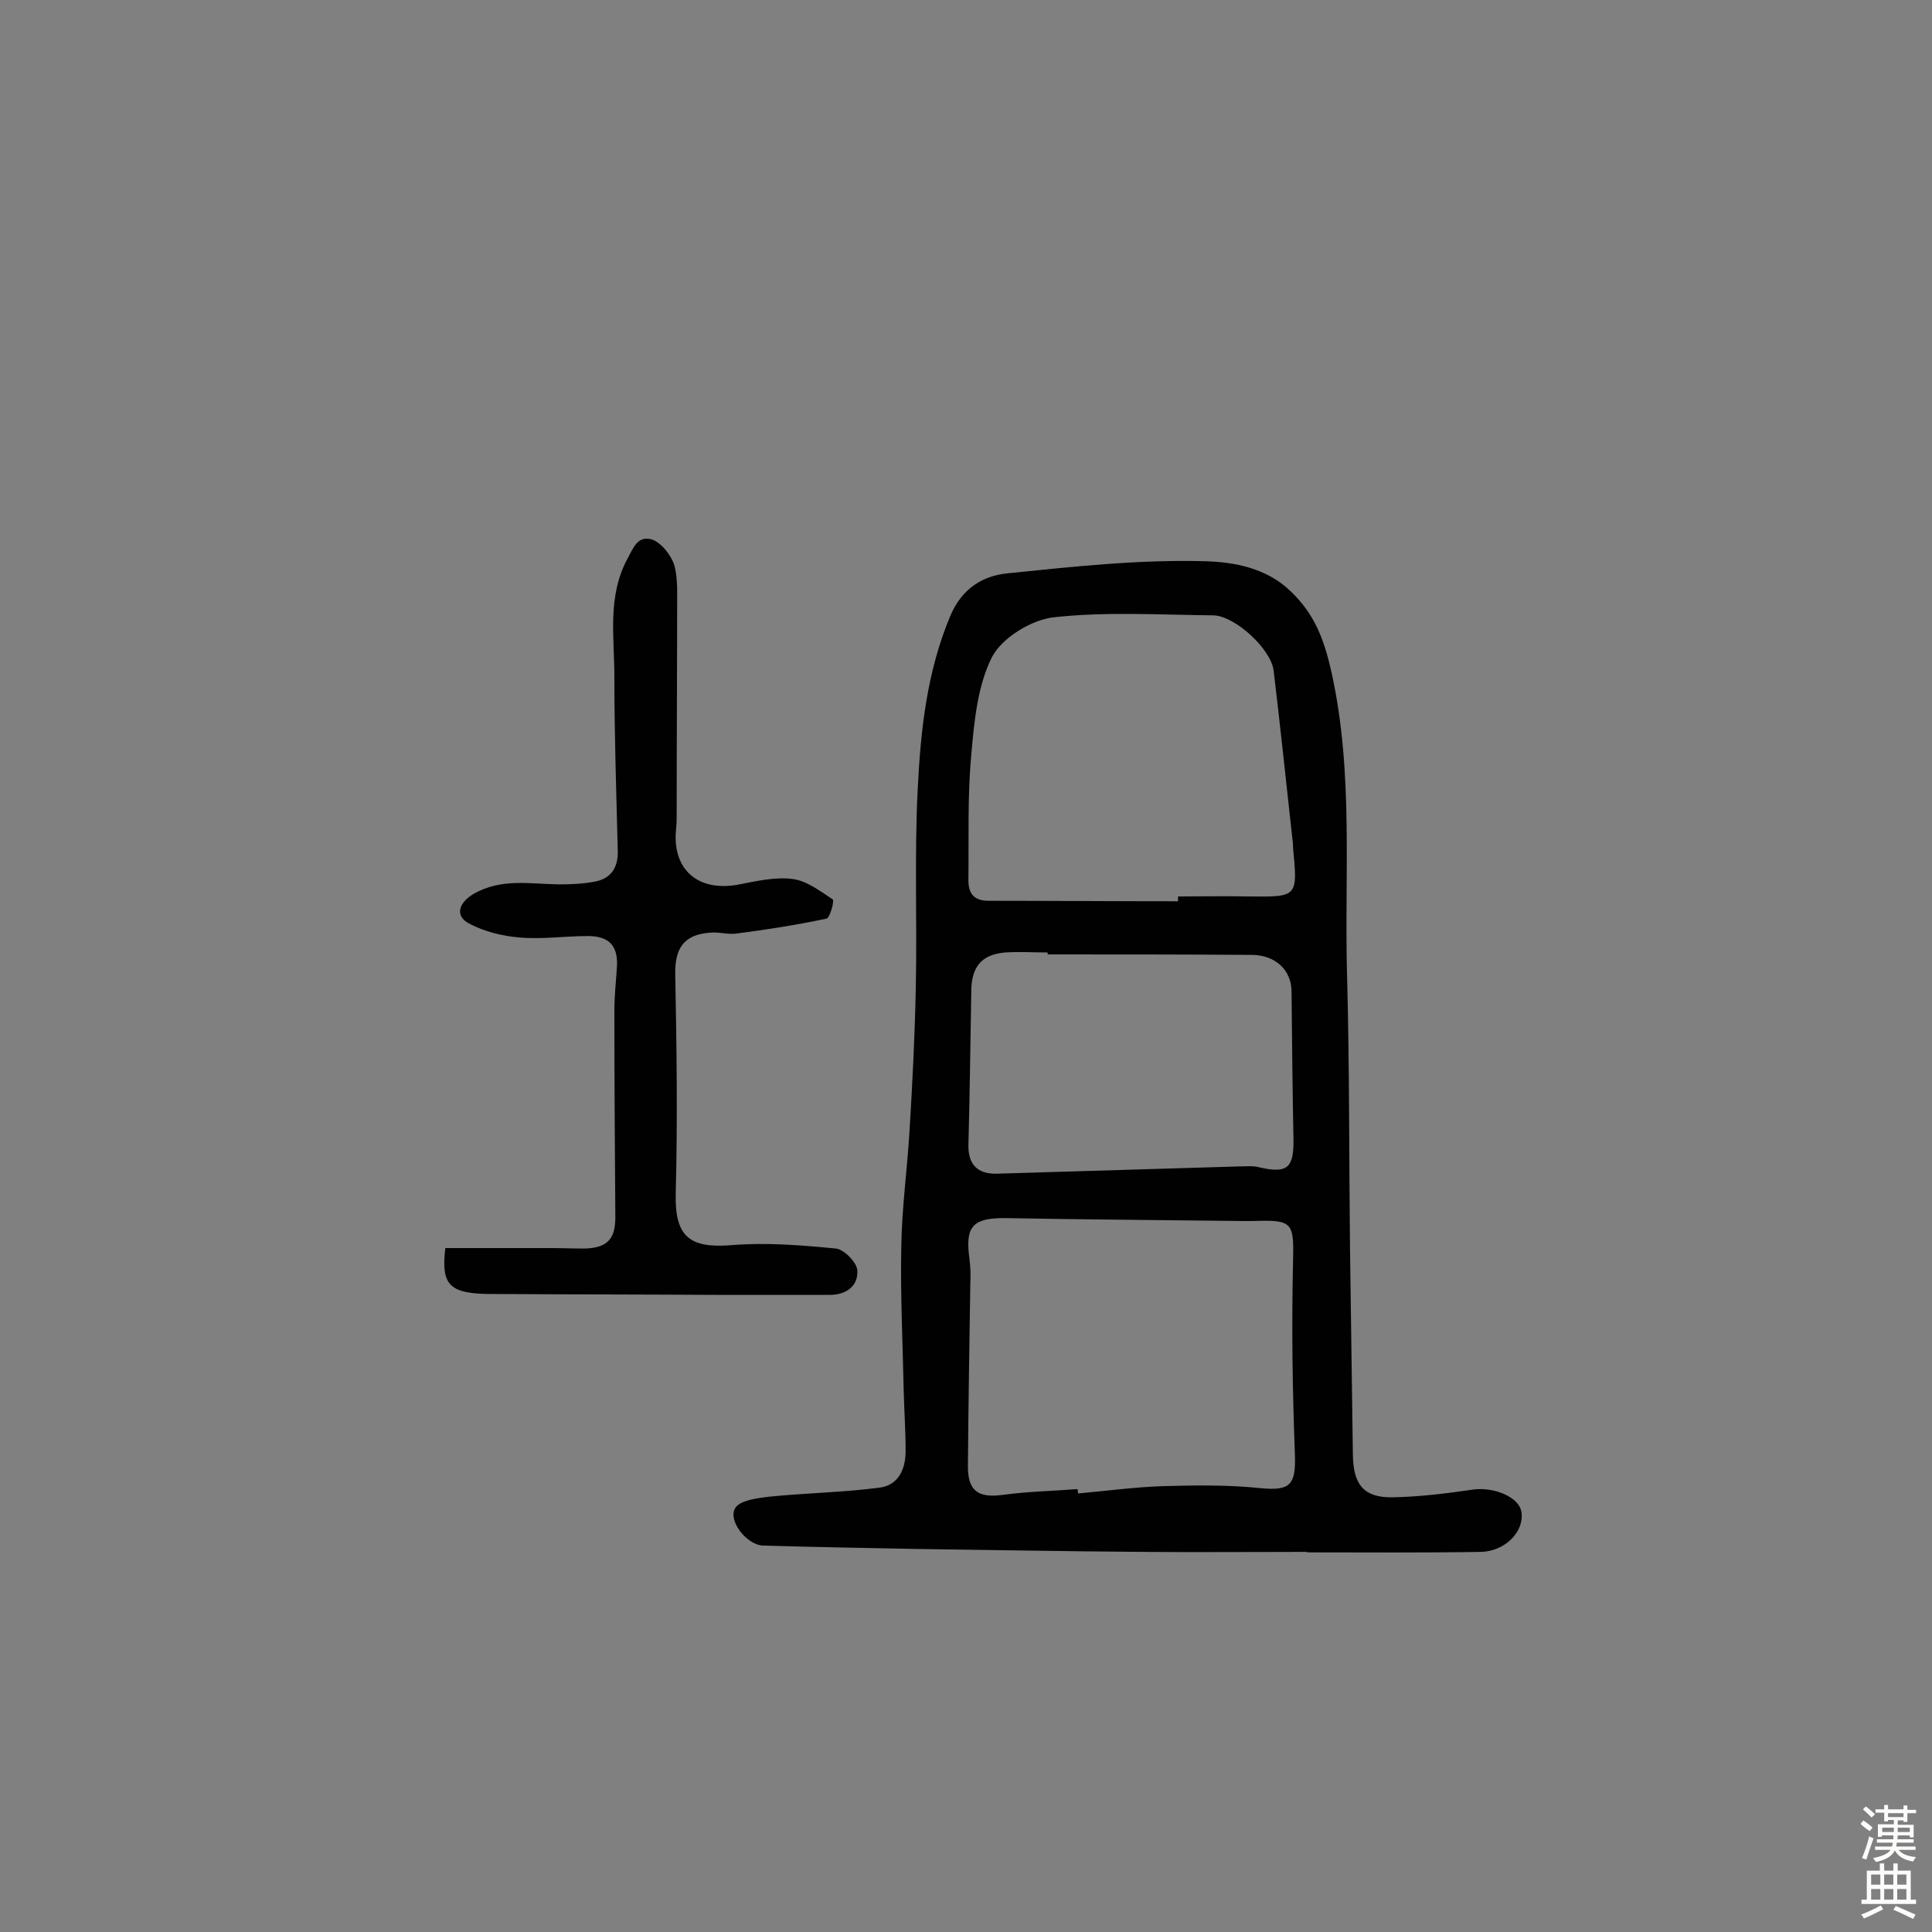
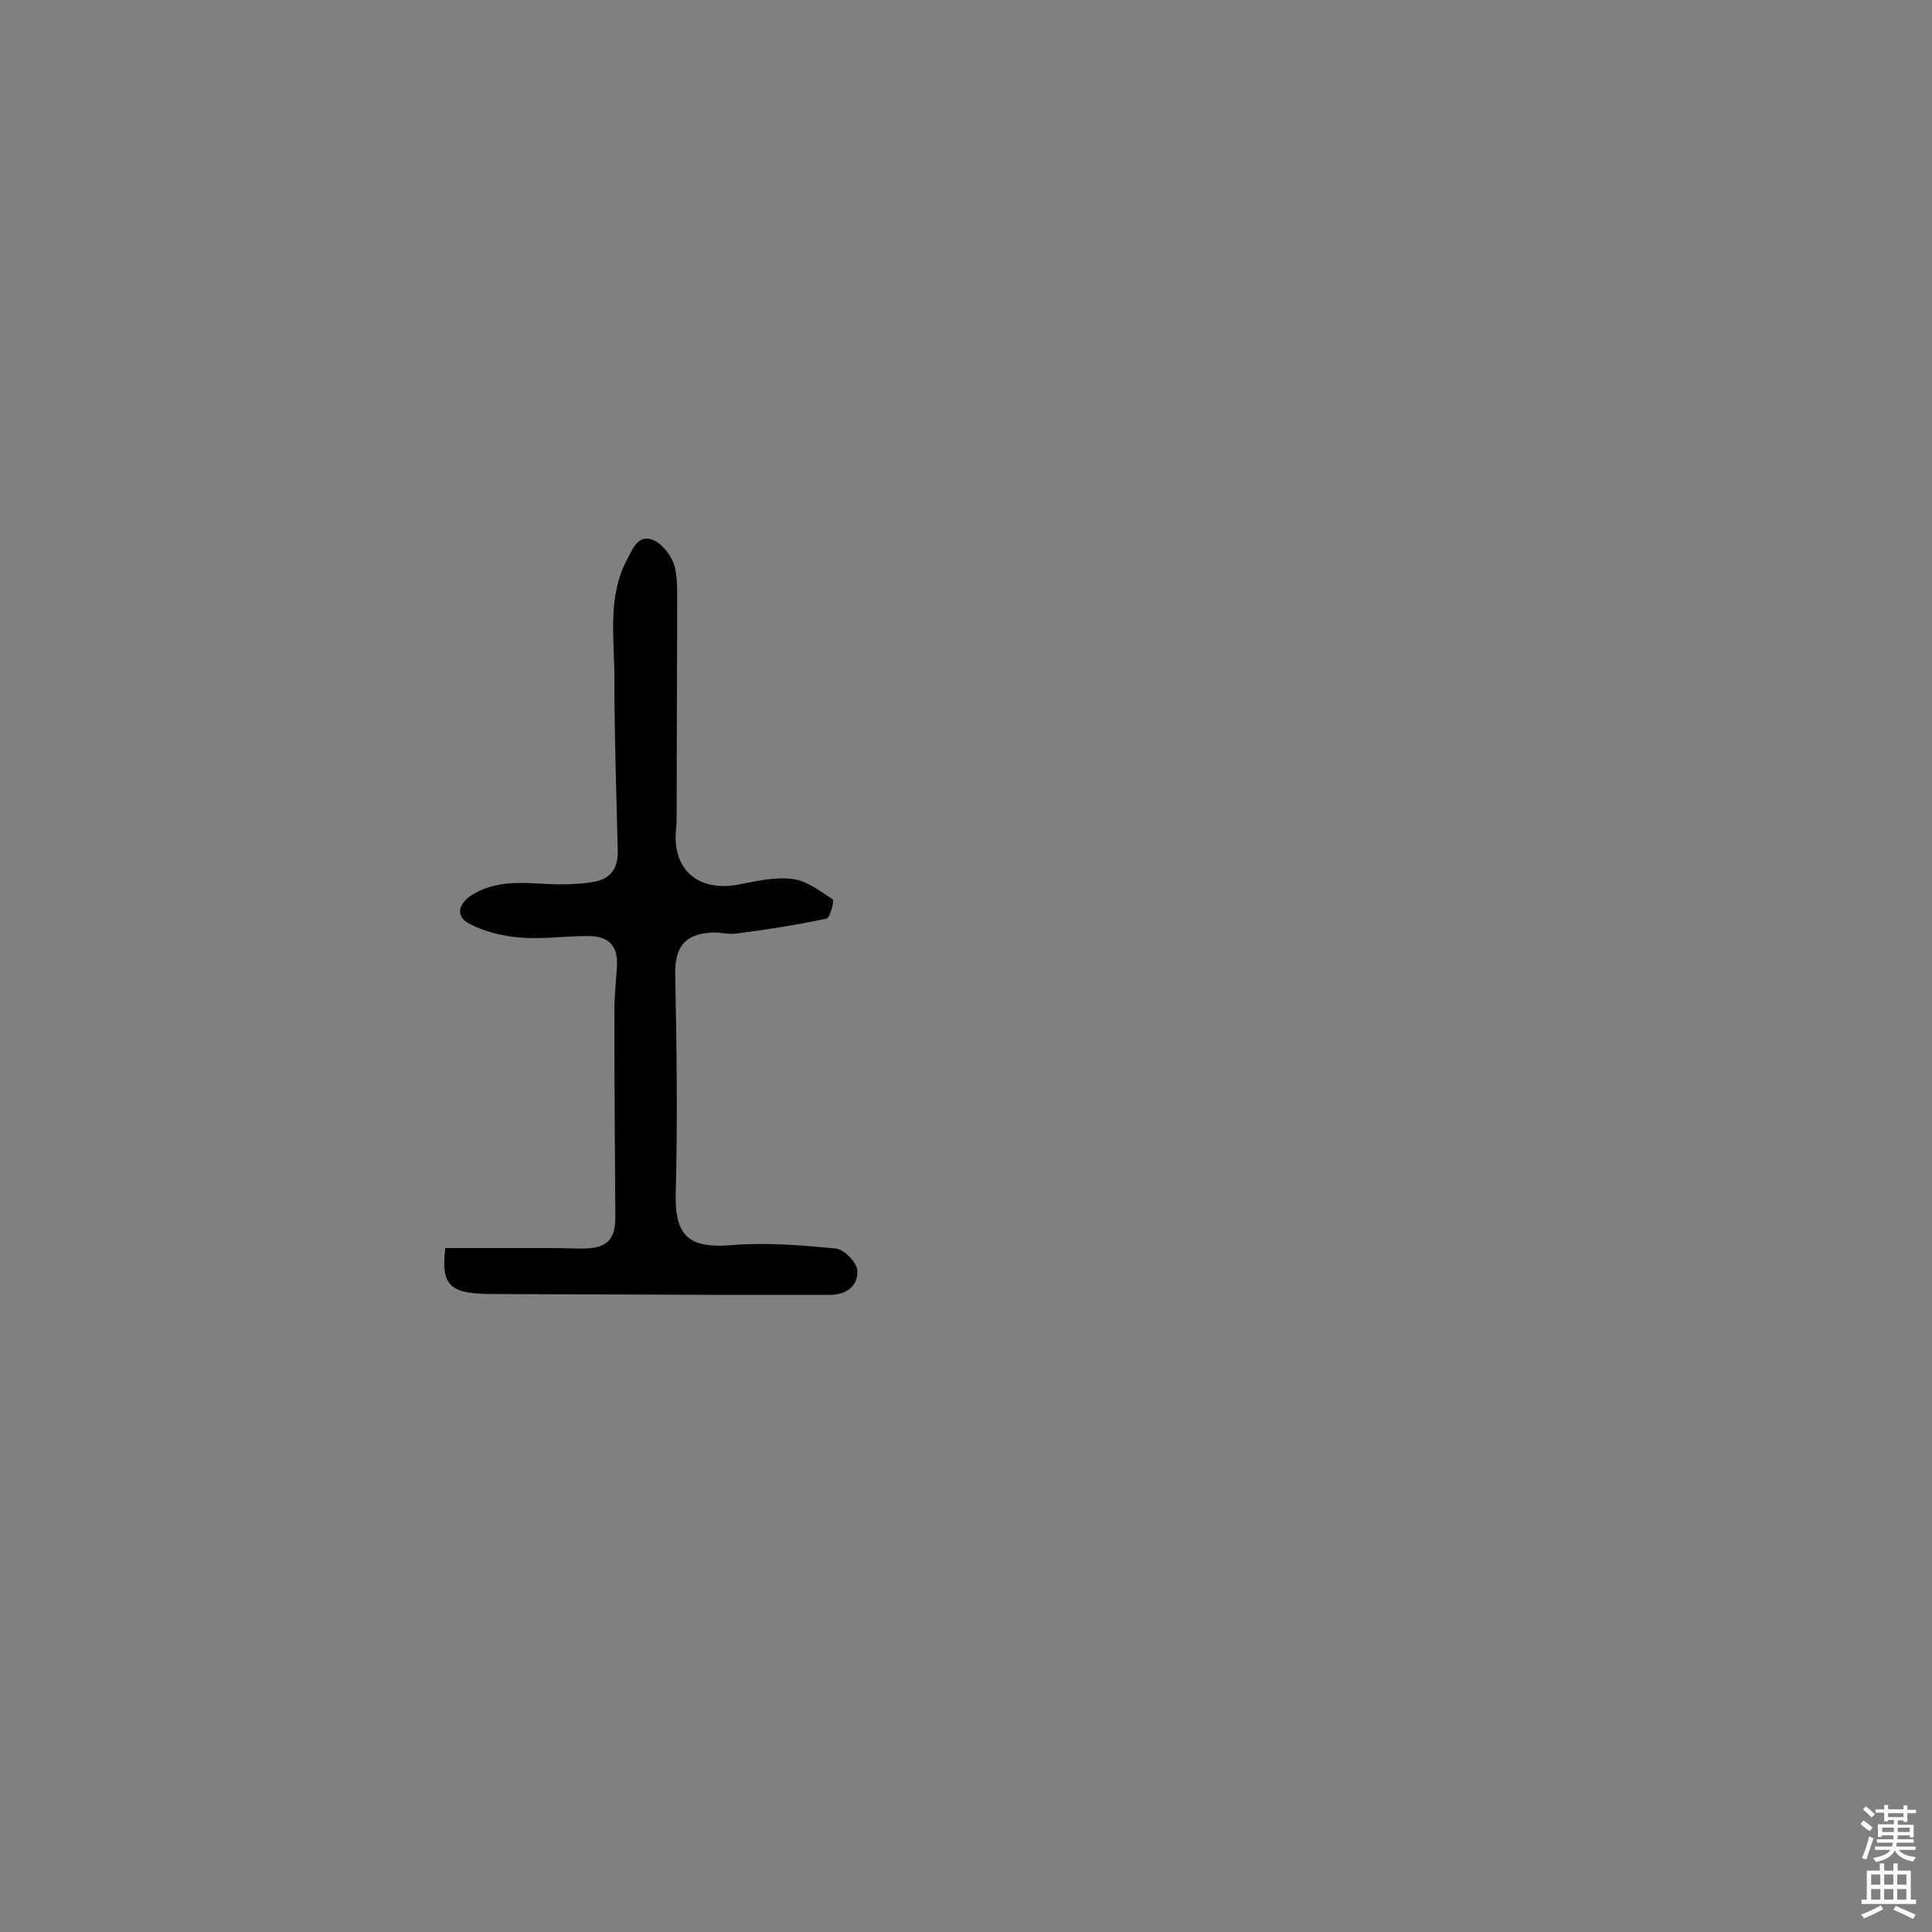
<svg xmlns="http://www.w3.org/2000/svg" enable-background="new 0 0 400 400" viewBox="0 0 400 400">
  <rect x="0" y="0" width="400" height="400" fill="#808080" stroke="none" />
-   <path d="m270.6 321.3c-11.4 0-22.7.1-34.1 0-15.5-.1-31.1-.4-46.6-.6-10.6-.2-21.2-.4-31.9-.7-3.4-.1-7.5-5.3-5.7-7.9 1.1-1.5 4.4-1.9 6.7-2.2 7.7-.8 15.5-.9 23.1-1.9 3.9-.5 5.4-3.8 5.4-7.6 0-4.2-.3-8.3-.4-12.5-.2-9.9-.7-19.8-.5-29.6.1-8 1.2-16 1.7-24 .6-9.9 1.1-19.7 1.3-29.6.3-13.8-.3-27.6.4-41.3.6-12.2 1.9-24.4 6.8-36 2.4-5.6 6.7-8.2 11.8-8.7 13.7-1.4 27.4-2.9 41.1-2.5 5.7.2 12.5 1.3 17.6 6.3 5 4.8 6.9 10.1 8.4 16.8 4.6 20.9 2.6 42 3.2 62.9.5 18.6.4 37.3.6 55.9.2 14.4.4 28.8.6 43.2.1 6.1 2.3 8.8 8.2 8.7 5.6-.1 11.2-.8 16.7-1.6 4.4-.6 9.6 1.6 10 4.7.6 4-3.4 8.1-8.4 8.2-12 .2-24 .1-36 .1 0 .1 0 0 0-.1zm-47.5-13c0 .3.1.6.1.9 5.8-.5 11.5-1.3 17.3-1.5 6.8-.2 13.7-.3 20.4.4 6.2.6 7.4-.6 7.2-6.9-.5-13.1-.7-26.3-.4-39.4.2-8.7.2-9.3-8.3-9-.6 0-1.3 0-1.9 0-16.4-.2-32.8-.3-49.2-.6-6.9-.1-8.5 1.7-7.6 8.3.2 1.6.3 3.2.2 4.9-.2 12.6-.4 25.3-.5 37.9-.1 5.3 2 6.9 7.2 6.2 5.1-.7 10.3-.8 15.5-1.2zm20.8-121.7c0-.3 0-.7 0-1 4.9 0 9.7-.1 14.6 0 10.2.1 10.2.2 9.2-10.2 0-.5 0-1-.1-1.5-1.3-11.7-2.5-23.3-3.9-35-.5-4.5-8-11.4-12.5-11.5-11-.1-22.1-.8-33 .4-4.6.5-10.7 4.2-12.8 8.2-3 5.9-3.7 13.3-4.3 20.2-.8 8.5-.5 17.1-.6 25.6-.1 3.1 1 4.8 4.5 4.7 13 0 25.9.1 38.9.1zm-27 11c0-.1 0-.2 0-.4-2.9 0-5.9-.2-8.8 0-4.8.4-6.9 2.9-7 7.7-.2 10.7-.3 21.4-.6 32.1-.1 4.1 1.9 6.1 5.9 6 16.7-.5 33.3-1 50-1.5 1.5 0 3-.2 4.4.2 5.7 1.3 7.1.1 7-5.8-.2-10.2-.3-20.4-.4-30.6 0-4.4-3.3-7.6-8.3-7.6-14-.1-28.1-.1-42.2-.1z" fill="#010102" />
  <path d="m92.2 258.4h21.9c2.3 0 4.5.1 6.8.1 4.8-.1 6.5-1.9 6.5-6.5-.1-14.2-.2-28.5-.2-42.7 0-2.9.3-5.8.5-8.7.4-4.6-1.4-6.8-6-6.8-4.7 0-9.4.7-14.1.3-3.6-.3-7.3-1.2-10.5-2.9-3-1.6-2.1-4.3.9-6.1 5.7-3.3 11.6-2.1 17.6-2 2.6 0 5.2-.1 7.7-.6 3.4-.7 4.7-3.1 4.6-6.4-.3-12-.7-24-.7-36 0-8.2-1.5-16.6 2.7-24.4 1.2-2.2 2.1-4.9 5.1-4 1.7.6 3.3 2.5 4.2 4.3.8 1.6.9 3.8 1 5.7 0 15.4-.1 30.9-.1 46.3 0 1.1 0 2.3-.1 3.4-1 8.6 4.5 13.4 13.1 11.7 3.6-.7 7.5-1.6 11.1-1.1 2.9.4 5.6 2.5 8.2 4.2.4.3-.6 3.9-1.3 4-6.2 1.3-12.5 2.3-18.8 3.1-1.7.2-3.6-.4-5.3-.2-5.5.4-7.3 3.3-7.2 8.7.3 15.1.5 30.2.1 45.3-.2 8.8 2.7 11.4 11.5 10.7 7.2-.6 14.5 0 21.7.7 1.7.2 4.3 2.9 4.4 4.5.2 3.3-2.3 5.1-5.8 5.1-7.3 0-14.6 0-21.8 0-16.4-.1-32.8-.1-49.2-.2-7.7-.2-9.4-2-8.5-9.5z" fill="#010102" />
  <g fill="#fcfbfa">
    <path d="m385.2 377.6.6-.7c.6.4 1.3.9 1.9 1.5l-.6.7c-.8-.5-1.4-1-1.9-1.5zm.3 7.1c.6-1.4 1.1-2.9 1.5-4.5.3.1.6.3.9.4-.5 1.4-1 2.9-1.5 4.4zm.2-10.1.6-.6c.7.5 1.3 1.1 1.9 1.6l-.7.7c-.6-.6-1.2-1.2-1.8-1.7zm8.4-.8h.8v.9h1.8v.7h-1.8v1.8h-.8v-.3h-1.2v.9h3.3v2.6h-.8v-.4h-2.5c0 .3 0 .6-.1.8h3.4v.7h-3.5c0 .3-.1.6-.1.8h4v.7h-3.5c.7.9 1.9 1.3 3.6 1.5-.2.2-.4.5-.6.9-1.9-.3-3.2-1.1-3.8-2.3-.5 1.1-1.8 2-3.9 2.4-.2-.3-.4-.5-.6-.8 1.9-.4 3.1-.9 3.6-1.7h-3.2v-.7h3.5c.1-.2.1-.5.2-.8h-3.3v-.7h3.4c0-.2 0-.5 0-.8h-2.4v.3h-.8v-2.6h3.3v-.9h-1.2v.3h-.8v-1.8h-1.8v-.7h1.8v-.9h.8v.9h3.2zm-4.4 5.5h2.4c0-.3 0-.6 0-.9h-2.4zm1.2-3.1h3.2v-.8h-3.2zm4.4 2.2h-2.4v.9h2.5v-.9z" />
    <path d="m389.2 385.8h.9v1.5h1.9v-1.5h.9v1.5h2.7v6h1.1v.9h-11.3v-.9h1.1v-6h2.7zm.2 8.7.5.8c-1.2.6-2.5 1.3-4 1.9-.2-.3-.3-.6-.6-.8 1.6-.6 3-1.3 4.1-1.9zm-2-4.3h1.9v-2.1h-1.9zm0 3.1h1.9v-2.2h-1.9zm2.7-3.1h1.9v-2.1h-1.9zm0 3.1h1.9v-2.2h-1.9zm2.4 1.3c1.4.6 2.7 1.2 4.1 1.8l-.5.9c-1.5-.7-2.8-1.4-4.1-1.9zm2.2-6.5h-1.9v2.1h1.9zm-1.9 5.2h1.9v-2.2h-1.9z" />
  </g>
</svg>